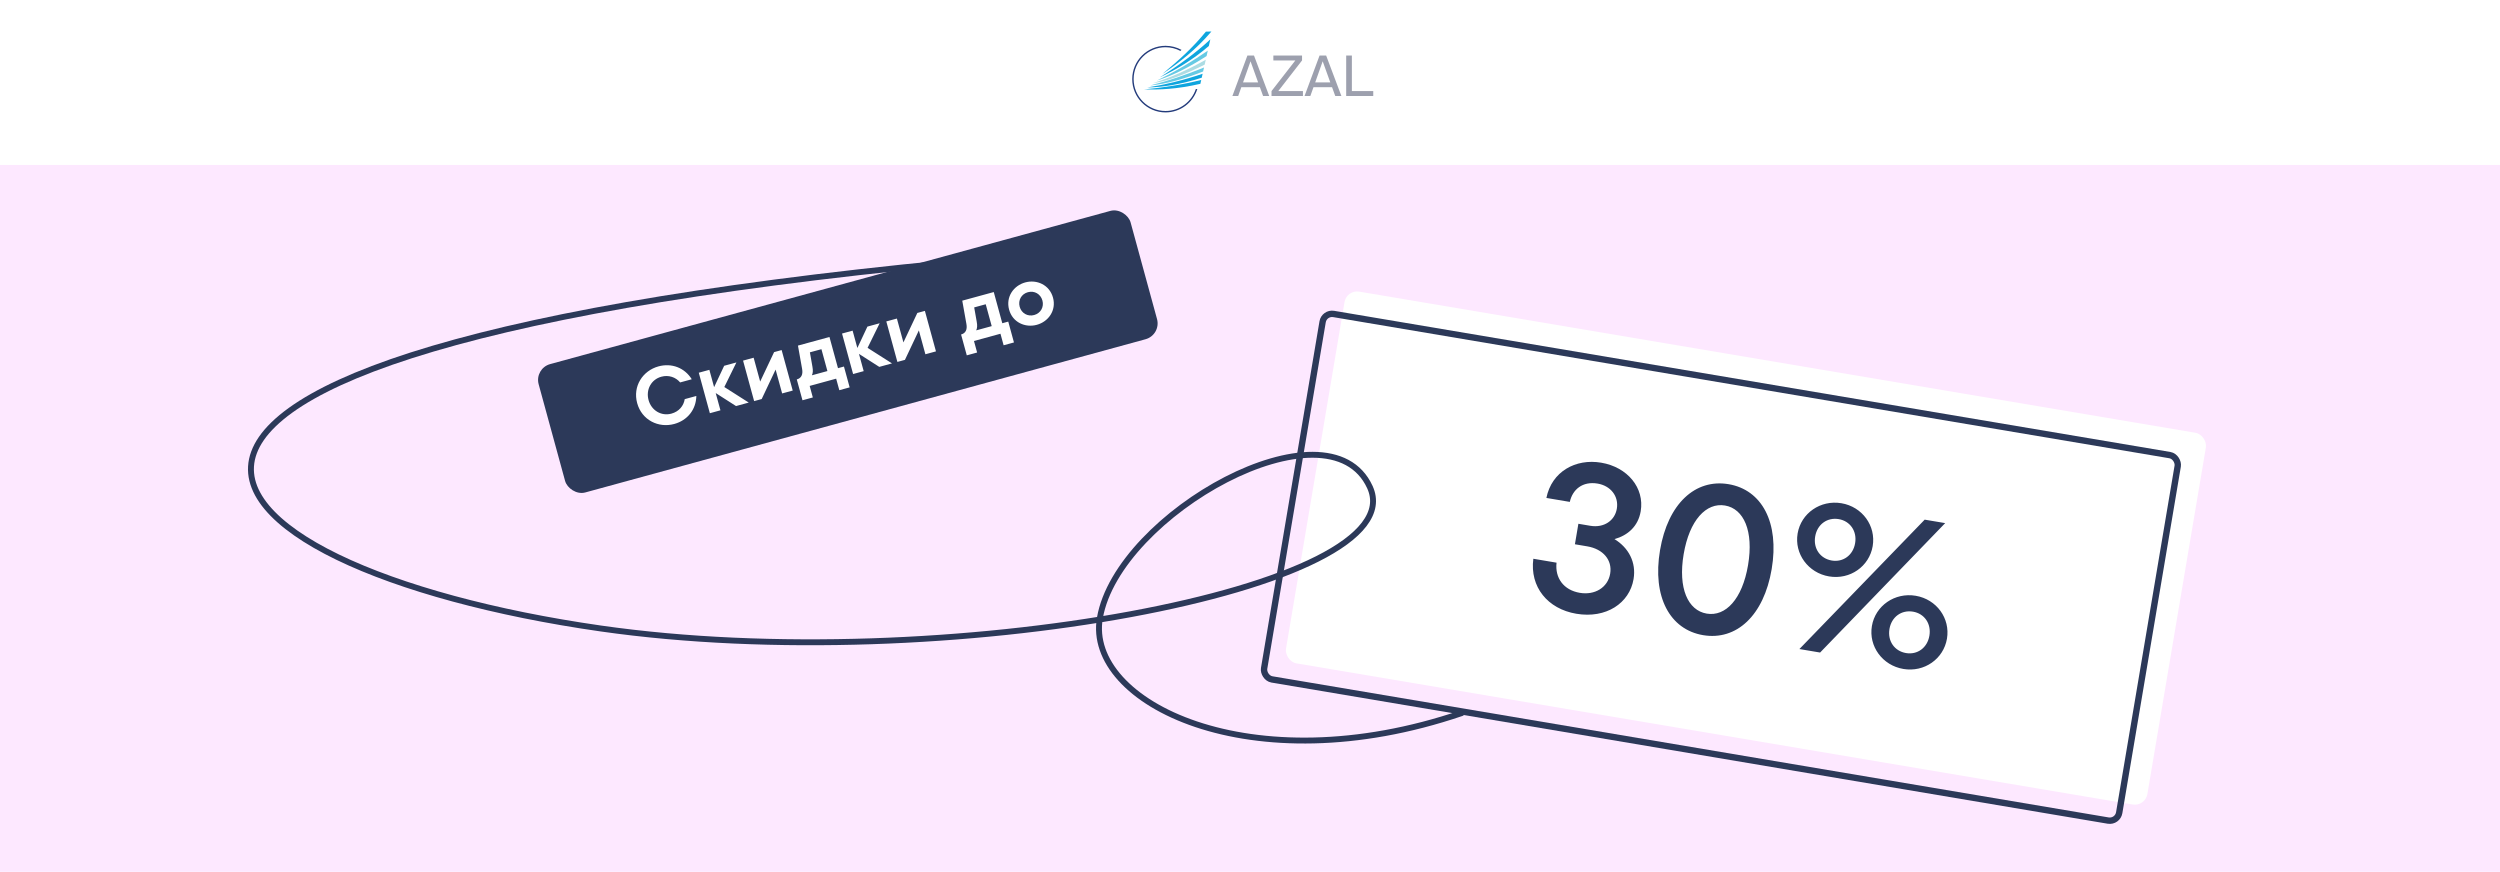
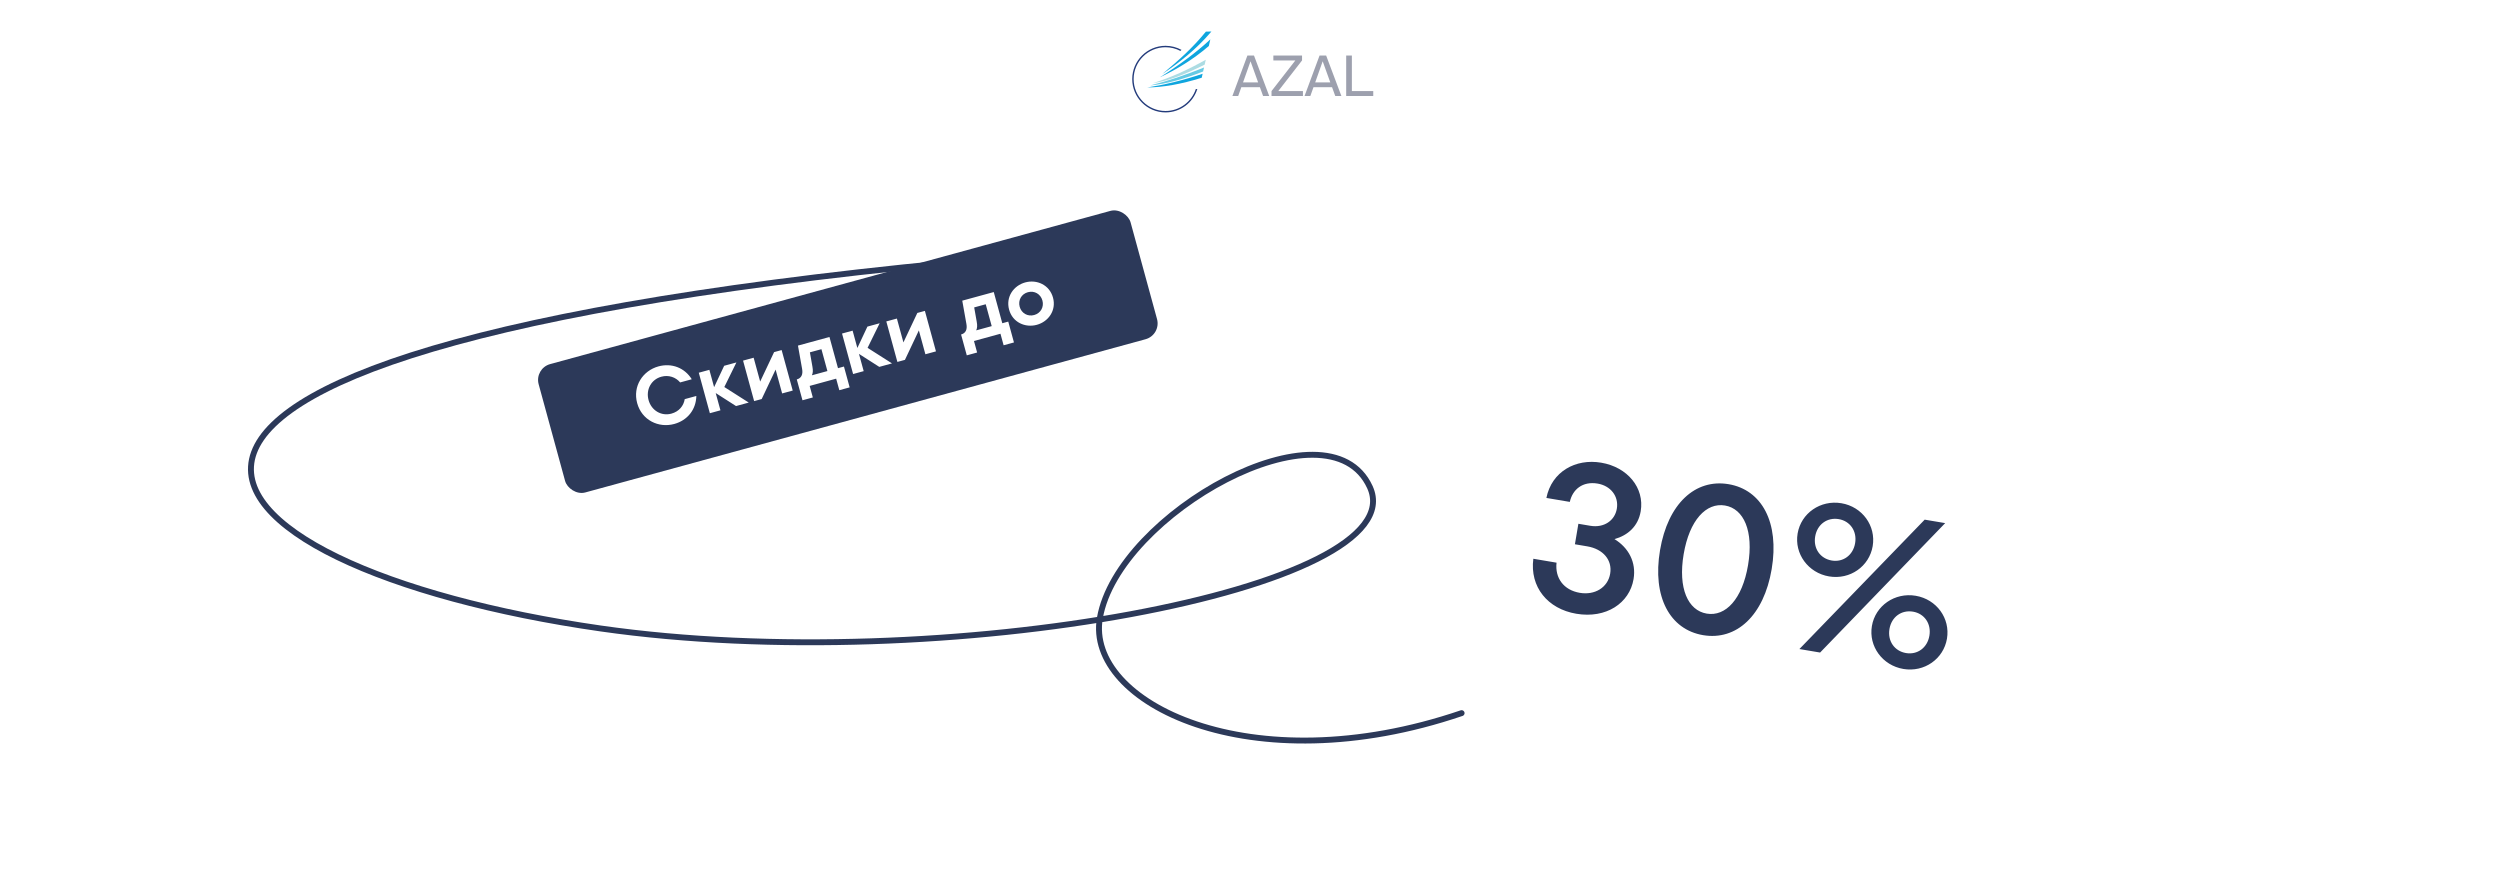
<svg xmlns="http://www.w3.org/2000/svg" width="1061" height="370" viewBox="0 0 1061 370" fill="none">
-   <rect width="1061" height="370" fill="#FDE8FF" />
  <rect x="226.767" y="156.36" width="260.443" height="56.478" rx="6.963" transform="rotate(-15.295 226.767 156.36)" fill="#2C3959" />
-   <rect x="571.512" y="122.865" width="370.738" height="160" rx="5.41" transform="rotate(9.581 571.512 122.865)" fill="white" />
-   <rect x="561.996" y="132.571" width="368.033" height="157.295" rx="4.058" transform="rotate(9.581 561.996 132.571)" stroke="#2C3959" stroke-width="2.705" />
  <path d="M445.299 107.693C-21.331 146.321 75.378 240.984 254.925 266.724C399.6 287.465 601.146 249.844 581.372 206.715C563.803 168.396 474.446 218.044 466.793 262.248C460.567 298.206 530.724 333.119 620.306 302.654" stroke="#2C3959" stroke-width="2.506" stroke-linecap="round" />
  <rect width="1061" height="70" fill="white" />
  <path d="M286.15 179.934C291.754 178.402 295.407 173.847 295.526 168.045L290.597 169.393C290.142 172.239 288.191 174.659 284.95 175.545C280.696 176.709 276.464 174.237 275.246 169.781C274.027 165.325 276.412 161.044 280.666 159.88C283.806 159.022 286.784 160.094 288.658 162.303L293.587 160.955C290.532 156.021 285.003 153.977 279.466 155.492C272.781 157.32 268.451 163.91 270.418 171.101C272.384 178.292 279.466 181.762 286.15 179.934ZM307.404 164.252L312.532 153.815L307.333 155.237L303.066 164.314L301.053 156.954L296.563 158.182L301.263 175.366L305.753 174.138L303.749 166.812L312.37 172.328L317.771 170.851L307.404 164.252ZM322.616 161.943L319.846 151.815L315.356 153.043L320.055 170.227L323.262 169.35L329.169 156.849L331.939 166.977L336.429 165.749L331.729 148.565L328.522 149.442L322.616 161.943ZM352.023 143.015L338.653 146.671L340.416 156.567C340.86 158.986 340.044 160.515 338.154 161.032L340.573 169.877L344.962 168.677L343.623 163.782L354.865 160.707L356.204 165.602L360.593 164.402L358.174 155.557L355.642 156.249L352.023 143.015ZM344.568 159.278C345.007 158.36 345.101 157.245 344.784 155.554L343.717 149.532L348.613 148.193L351.152 157.477L344.568 159.278ZM368.199 147.627L373.327 137.189L368.128 138.611L363.861 147.688L361.848 140.328L357.358 141.556L362.058 158.74L366.548 157.512L364.544 150.186L373.165 155.703L378.566 154.226L368.199 147.627ZM383.411 145.317L380.641 135.189L376.151 136.417L380.85 153.601L384.057 152.724L389.964 140.223L392.734 150.351L397.224 149.123L392.524 131.939L389.317 132.816L383.411 145.317ZM421.752 123.946L408.383 127.602L410.146 137.498C410.59 139.917 409.774 141.446 407.884 141.963L410.302 150.808L414.691 149.608L413.353 144.713L424.595 141.638L425.933 146.533L430.322 145.333L427.903 136.488L425.371 137.18L421.752 123.946ZM414.298 140.209C414.736 139.291 414.831 138.176 414.513 136.485L413.447 130.463L418.342 129.124L420.881 138.408L414.298 140.209ZM440.034 137.851C444.93 136.513 448.383 131.758 446.896 126.323C445.401 120.854 440.009 118.518 435.113 119.857C430.218 121.196 426.765 125.95 428.261 131.419C429.747 136.855 435.139 139.19 440.034 137.851ZM438.899 133.699C436.13 134.456 433.499 132.926 432.751 130.191C431.994 127.423 433.481 124.767 436.249 124.01C439.017 123.253 441.649 124.783 442.406 127.551C443.154 130.285 441.667 132.942 438.899 133.699Z" fill="white" />
  <path d="M685.194 228.802C690.849 227.201 695.237 223.378 696.315 216.989C697.993 207.049 690.717 198.245 679.535 196.358C668.708 194.53 658.547 200.117 656.289 211.327L666.229 213.005C667.394 207.725 671.648 204.154 678.037 205.232C683.539 206.161 687.081 210.592 686.182 215.917C685.344 220.887 680.78 224.132 674.923 223.144L669.864 222.29L668.396 230.987L673.632 231.871C680.377 233.009 684.332 237.693 683.358 243.461C682.355 249.407 676.785 252.665 670.484 251.602C663.562 250.433 659.874 245.247 660.597 238.798L650.746 237.135C649.183 249.101 656.828 258.424 668.986 260.476C681.676 262.618 691.559 255.981 693.282 245.775C694.495 238.587 691.149 232.454 685.194 228.802ZM722.799 269.56C736.909 271.942 748.561 261.313 751.902 241.523C755.242 221.733 747.725 207.868 733.615 205.487C719.504 203.105 707.853 213.734 704.512 233.524C701.171 253.314 708.689 267.178 722.799 269.56ZM724.342 260.419C716.355 259.071 712.098 249.682 714.54 235.216C716.982 220.751 724.1 213.19 732.087 214.538C740.074 215.887 744.315 225.365 741.873 239.83C739.432 254.296 732.329 261.768 724.342 260.419ZM776.262 244.631C785.137 246.129 793.316 240.391 794.769 231.782C796.222 223.174 790.38 215.069 781.506 213.571C772.631 212.073 764.363 217.796 762.91 226.404C761.457 235.013 767.388 243.133 776.262 244.631ZM772.452 276.938L825.536 222.007L816.839 220.539L763.666 275.455L772.452 276.938ZM777.401 237.887C772.52 237.063 769.496 232.81 770.365 227.663C771.233 222.516 775.486 219.491 780.367 220.315C785.159 221.124 788.184 225.377 787.315 230.524C786.446 235.671 782.193 238.696 777.401 237.887ZM807.785 283.906C816.659 285.404 824.839 279.665 826.292 271.057C827.745 262.449 821.903 254.343 813.028 252.845C804.154 251.347 795.886 257.071 794.433 265.679C792.979 274.287 798.911 282.408 807.785 283.906ZM808.923 277.161C804.043 276.337 801.018 272.085 801.887 266.938C802.756 261.79 807.009 258.766 811.89 259.59C816.682 260.399 819.706 264.652 818.837 269.799C817.968 274.946 813.716 277.97 808.923 277.161Z" fill="#2C3959" />
  <path d="M529.397 23.566H532.192L538.658 40.737H536.053L534.703 37.018H526.816L525.49 40.737H523.026L529.397 23.566ZM527.55 34.958H533.945L530.724 26.005L527.55 34.958ZM552.588 25.65L542.498 38.653H552.967V40.737H539.633V38.653L549.746 25.65H540.414V23.566H552.588V25.65ZM560.02 23.566H562.815L569.281 40.737H566.676L565.326 37.018H557.439L556.112 40.737H553.649L560.02 23.566ZM558.173 34.958H564.568L561.347 26.005L558.173 34.958ZM573.737 38.653H582.808V40.737H571.321V23.566H573.737V38.653Z" fill="#9DA0AE" />
  <path d="M507.499 37.807C505.716 43.204 500.631 47.105 494.649 47.105C487.19 47.105 481.118 41.034 481.118 33.575C481.118 26.116 487.19 20.045 494.649 20.045C496.921 20.045 499.062 20.608 500.943 21.605L501.428 21.176C499.412 20.073 497.102 19.44 494.649 19.44C486.855 19.44 480.513 25.781 480.513 33.575C480.513 41.369 486.855 47.711 494.649 47.711C500.981 47.711 506.354 43.525 508.146 37.779L507.499 37.807Z" fill="#233B7B" />
-   <path d="M485.593 37.933C493.755 37.184 501.837 35.931 509.808 33.924C509.687 34.474 509.561 35.023 509.44 35.577C499.244 37.901 492.134 38.115 485.597 37.933" fill="#0FA5DE" />
  <path d="M486.887 37.123C494.532 35.922 502.354 34.022 510.39 31.303C510.265 31.866 510.139 32.43 510.013 32.993C501.102 35.796 493.499 37.048 486.887 37.123Z" fill="#0FA5DE" />
  <path d="M488.135 36.262C495.631 34.395 503.262 31.778 510.986 28.645C510.861 29.213 510.735 29.781 510.605 30.344C502.419 33.556 494.849 35.67 488.13 36.257" fill="#66CAE4" />
  <path d="M489.378 35.242C496.934 32.947 504.37 29.492 511.726 25.353C511.568 26.047 511.414 26.745 511.261 27.439C502.447 31.815 494.984 34.614 489.378 35.242Z" fill="#ACDCE3" />
-   <path d="M490.984 34.166C499.472 30.06 506.372 25.809 512.588 21.493C512.416 22.261 512.243 23.025 512.076 23.793C505.027 28.295 497.992 32.02 490.984 34.171" fill="#66CAE4" />
  <path d="M492.223 32.83C500.567 27.555 507.807 22.187 513.664 16.707C513.454 17.643 513.245 18.578 513.035 19.514C506.112 25.488 499.025 29.604 492.223 32.83Z" fill="#0FA5DE" />
  <path d="M514.138 13.368C513.351 13.387 512.565 13.41 511.778 13.429C508.858 17 505.916 20.087 502.955 22.904C499.747 25.958 496.525 28.7 493.298 31.396C500.366 26.628 507.373 21.288 514.138 13.368Z" fill="#0FA5DE" />
</svg>